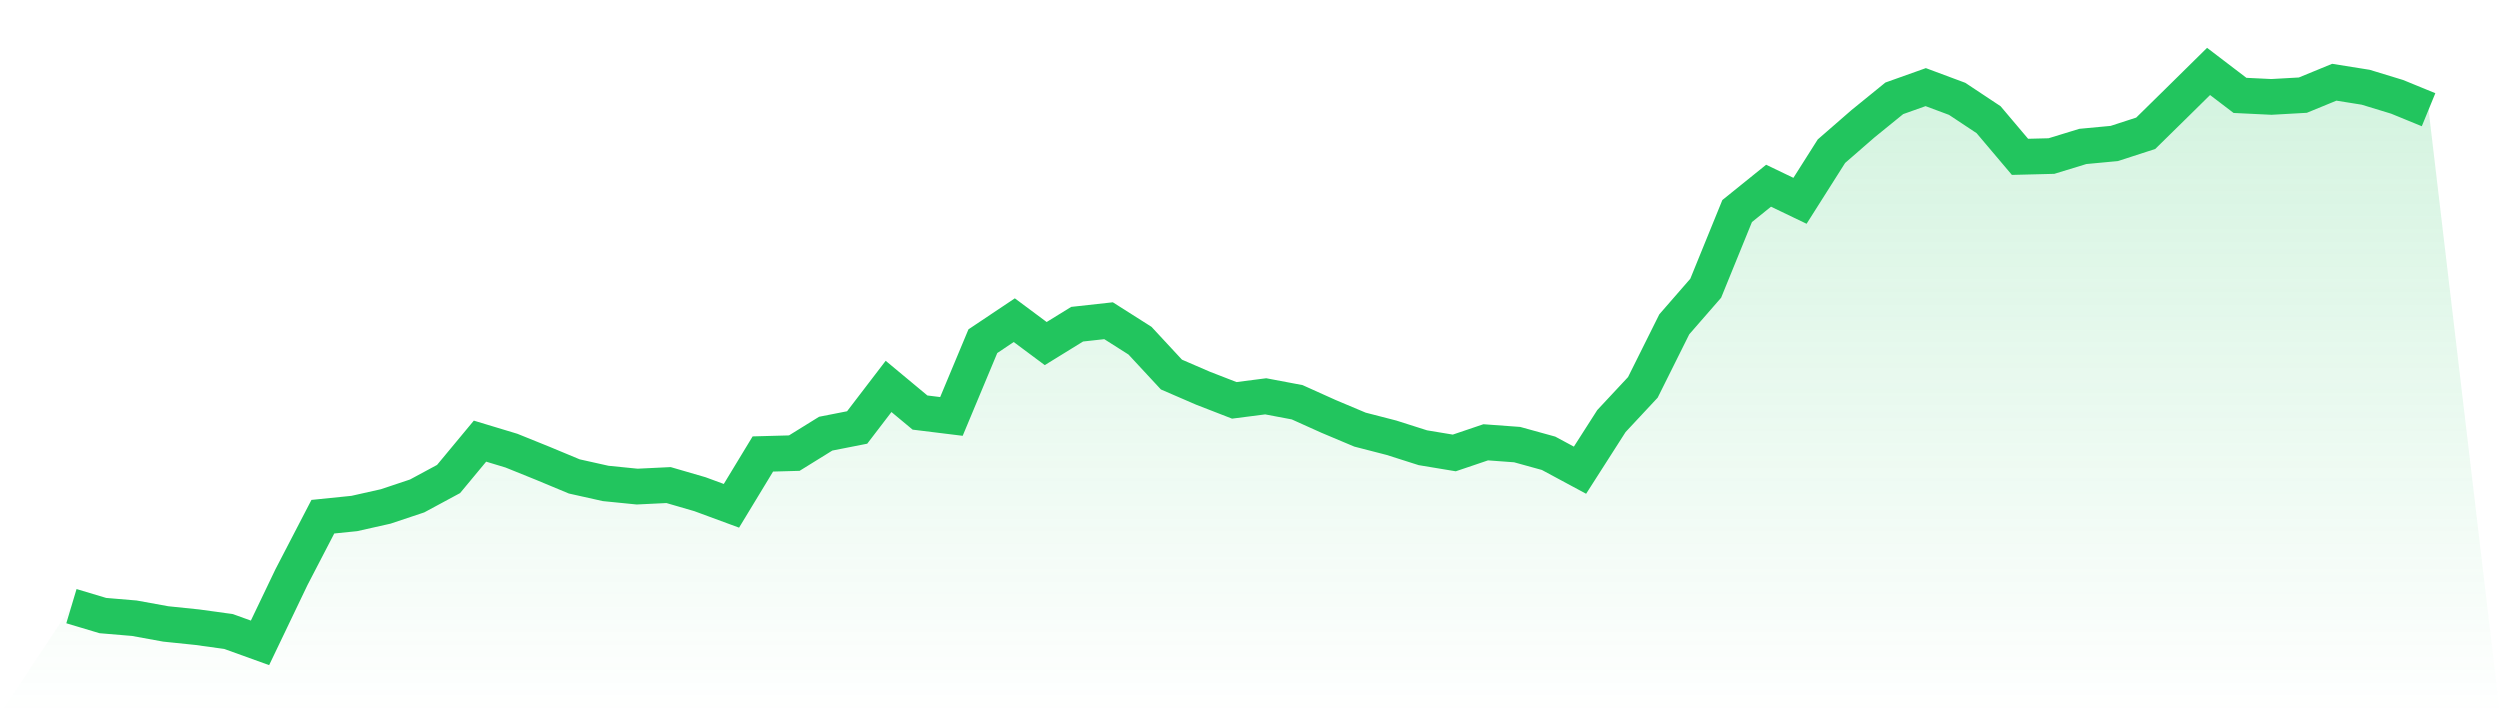
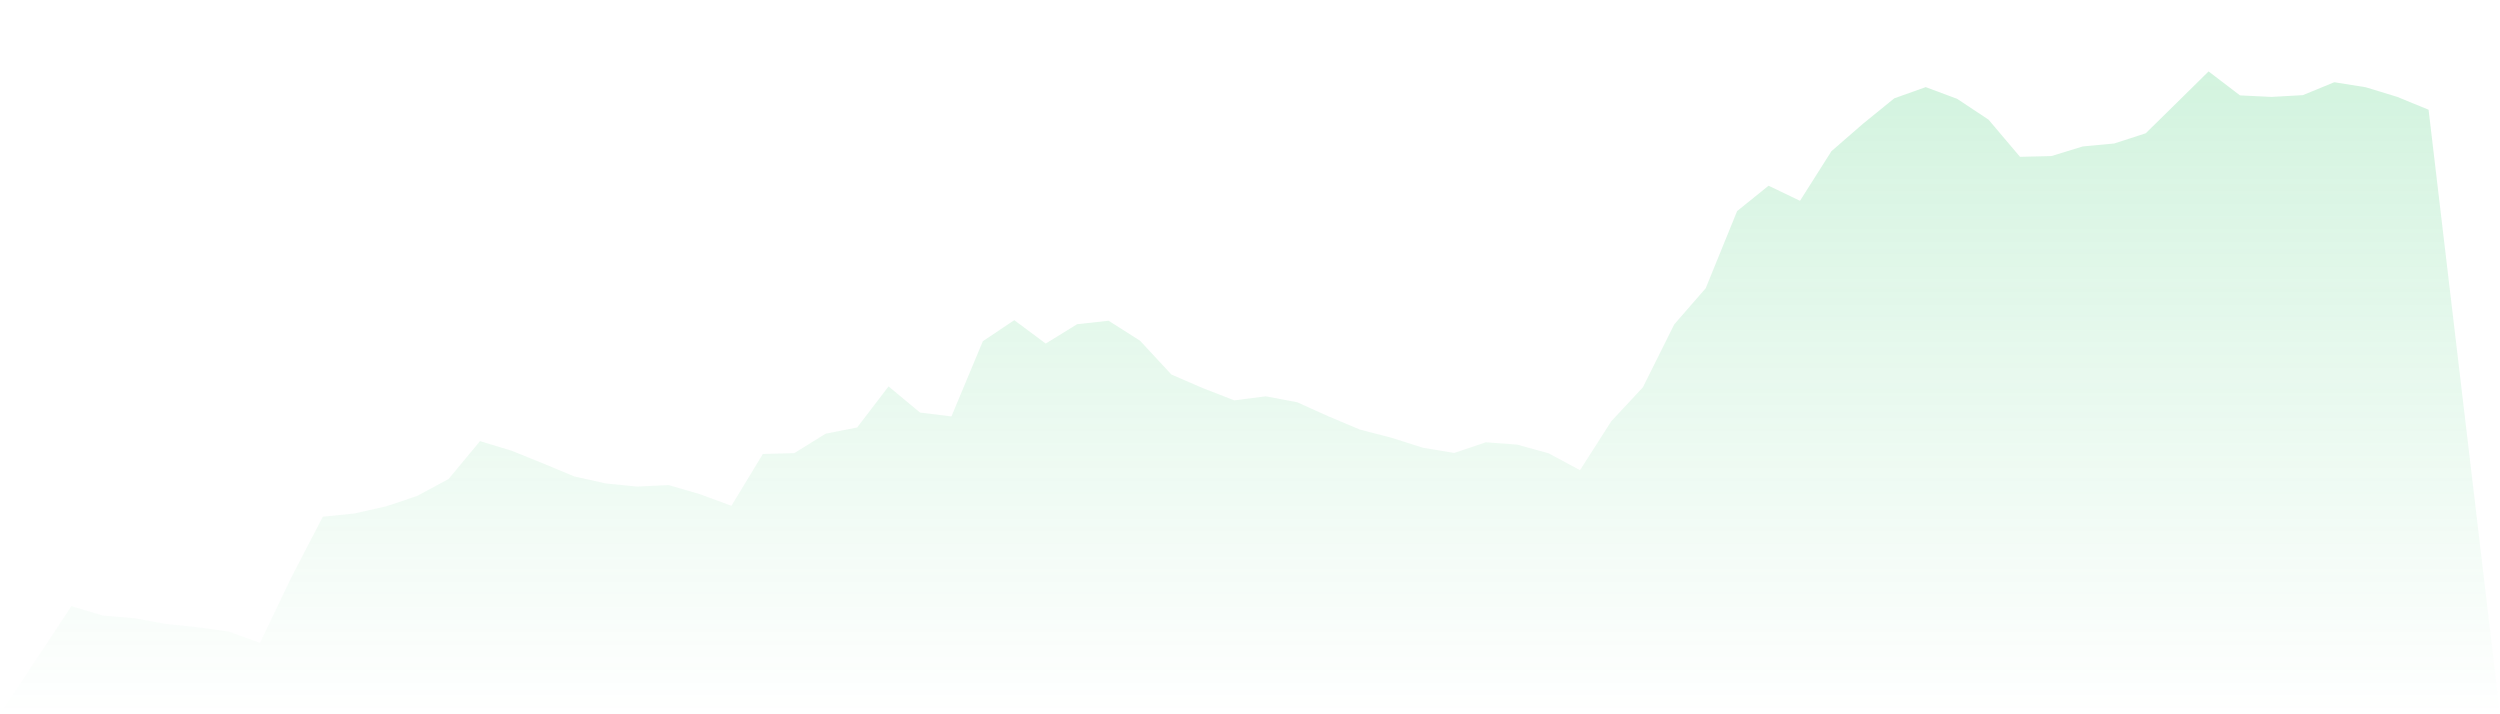
<svg xmlns="http://www.w3.org/2000/svg" viewBox="0 0 140 40">
  <defs>
    <linearGradient id="gradient" x1="0" x2="0" y1="0" y2="1">
      <stop offset="0%" stop-color="#22c55e" stop-opacity="0.2" />
      <stop offset="100%" stop-color="#22c55e" stop-opacity="0" />
    </linearGradient>
  </defs>
  <path d="M4,33.945 L4,33.945 L5.76,34.472 L7.52,34.62 L9.28,34.94 L11.04,35.122 L12.8,35.365 L14.56,36 L16.32,32.325 L18.08,28.935 L19.84,28.756 L21.6,28.361 L23.36,27.773 L25.12,26.824 L26.88,24.704 L28.64,25.236 L30.4,25.947 L32.16,26.68 L33.92,27.073 L35.68,27.249 L37.44,27.164 L39.2,27.676 L40.96,28.325 L42.72,25.423 L44.48,25.375 L46.24,24.285 L48,23.939 L49.76,21.639 L51.52,23.103 L53.28,23.32 L55.04,19.107 L56.8,17.93 L58.56,19.24 L60.32,18.155 L62.08,17.961 L63.84,19.078 L65.6,20.975 L67.36,21.736 L69.12,22.42 L70.88,22.194 L72.64,22.526 L74.4,23.318 L76.16,24.059 L77.92,24.513 L79.68,25.073 L81.44,25.365 L83.2,24.769 L84.96,24.898 L86.72,25.384 L88.48,26.331 L90.24,23.579 L92,21.693 L93.76,18.162 L95.52,16.141 L97.28,11.819 L99.04,10.4 L100.8,11.245 L102.56,8.467 L104.32,6.936 L106.08,5.506 L107.84,4.879 L109.6,5.535 L111.36,6.702 L113.12,8.783 L114.88,8.739 L116.64,8.2 L118.4,8.035 L120.16,7.464 L121.92,5.735 L123.68,4 L125.44,5.342 L127.2,5.427 L128.96,5.328 L130.72,4.605 L132.48,4.886 L134.24,5.423 L136,6.144 L140,40 L0,40 z" fill="url(#gradient)" />
-   <path d="M4,33.945 L4,33.945 L5.76,34.472 L7.52,34.62 L9.28,34.94 L11.04,35.122 L12.8,35.365 L14.56,36 L16.32,32.325 L18.08,28.935 L19.84,28.756 L21.6,28.361 L23.36,27.773 L25.12,26.824 L26.88,24.704 L28.64,25.236 L30.4,25.947 L32.16,26.68 L33.92,27.073 L35.68,27.249 L37.44,27.164 L39.2,27.676 L40.96,28.325 L42.72,25.423 L44.48,25.375 L46.24,24.285 L48,23.939 L49.76,21.639 L51.52,23.103 L53.28,23.32 L55.04,19.107 L56.8,17.93 L58.56,19.24 L60.32,18.155 L62.08,17.961 L63.84,19.078 L65.6,20.975 L67.36,21.736 L69.12,22.42 L70.88,22.194 L72.64,22.526 L74.4,23.318 L76.16,24.059 L77.92,24.513 L79.68,25.073 L81.44,25.365 L83.2,24.769 L84.96,24.898 L86.72,25.384 L88.48,26.331 L90.24,23.579 L92,21.693 L93.76,18.162 L95.52,16.141 L97.28,11.819 L99.04,10.4 L100.8,11.245 L102.56,8.467 L104.32,6.936 L106.08,5.506 L107.84,4.879 L109.6,5.535 L111.36,6.702 L113.12,8.783 L114.88,8.739 L116.64,8.2 L118.4,8.035 L120.16,7.464 L121.92,5.735 L123.68,4 L125.44,5.342 L127.2,5.427 L128.96,5.328 L130.72,4.605 L132.48,4.886 L134.24,5.423 L136,6.144" fill="none" stroke="#22c55e" stroke-width="2" />
</svg>